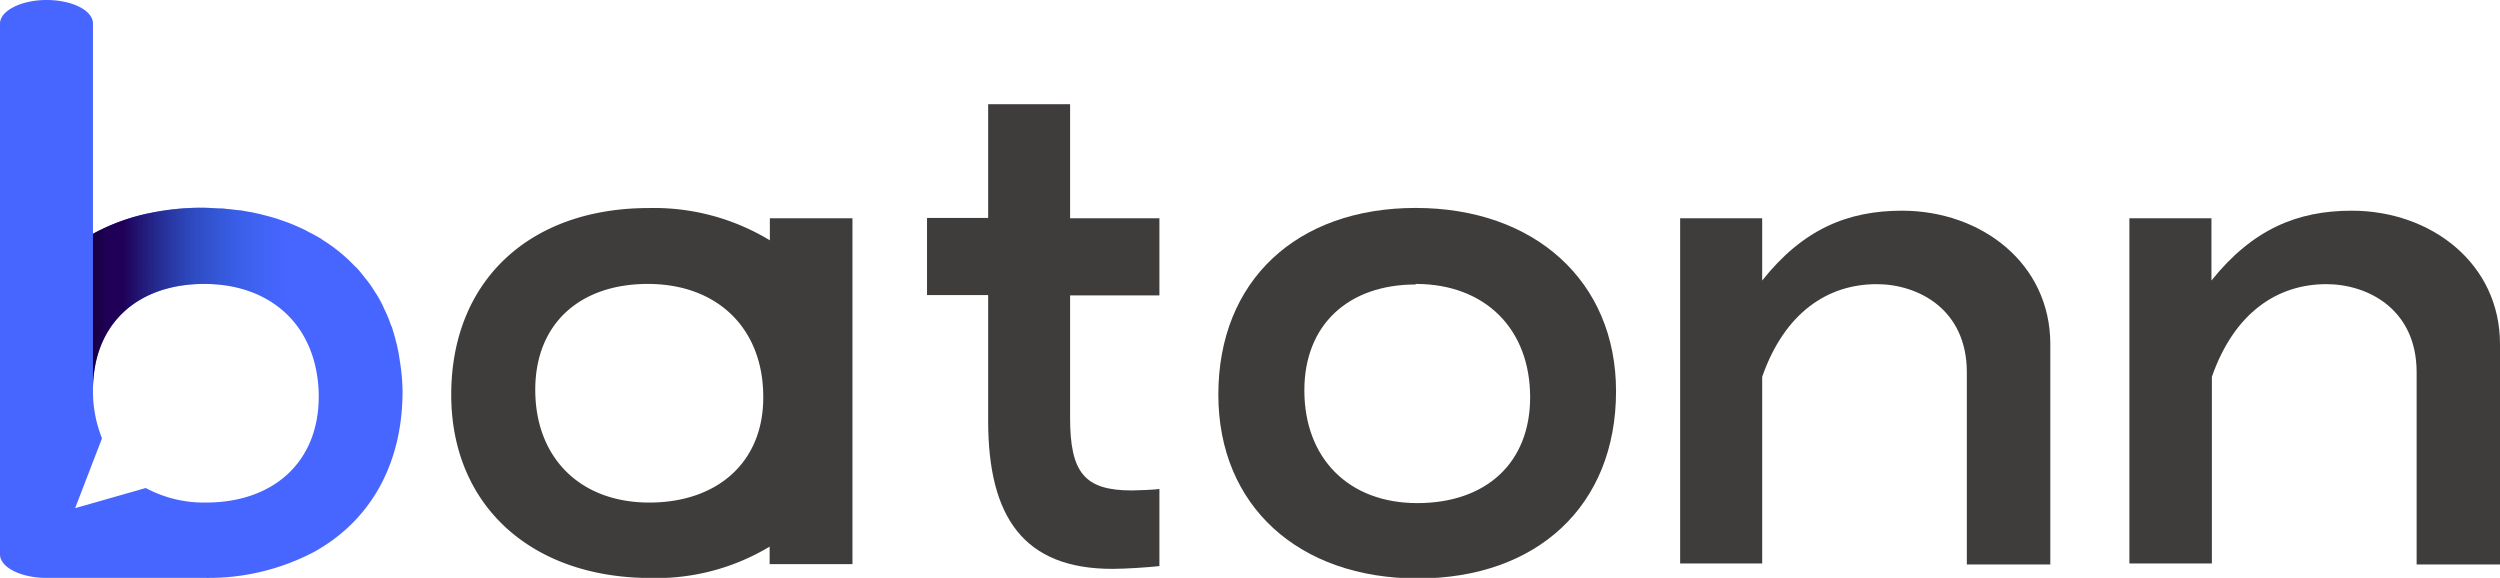
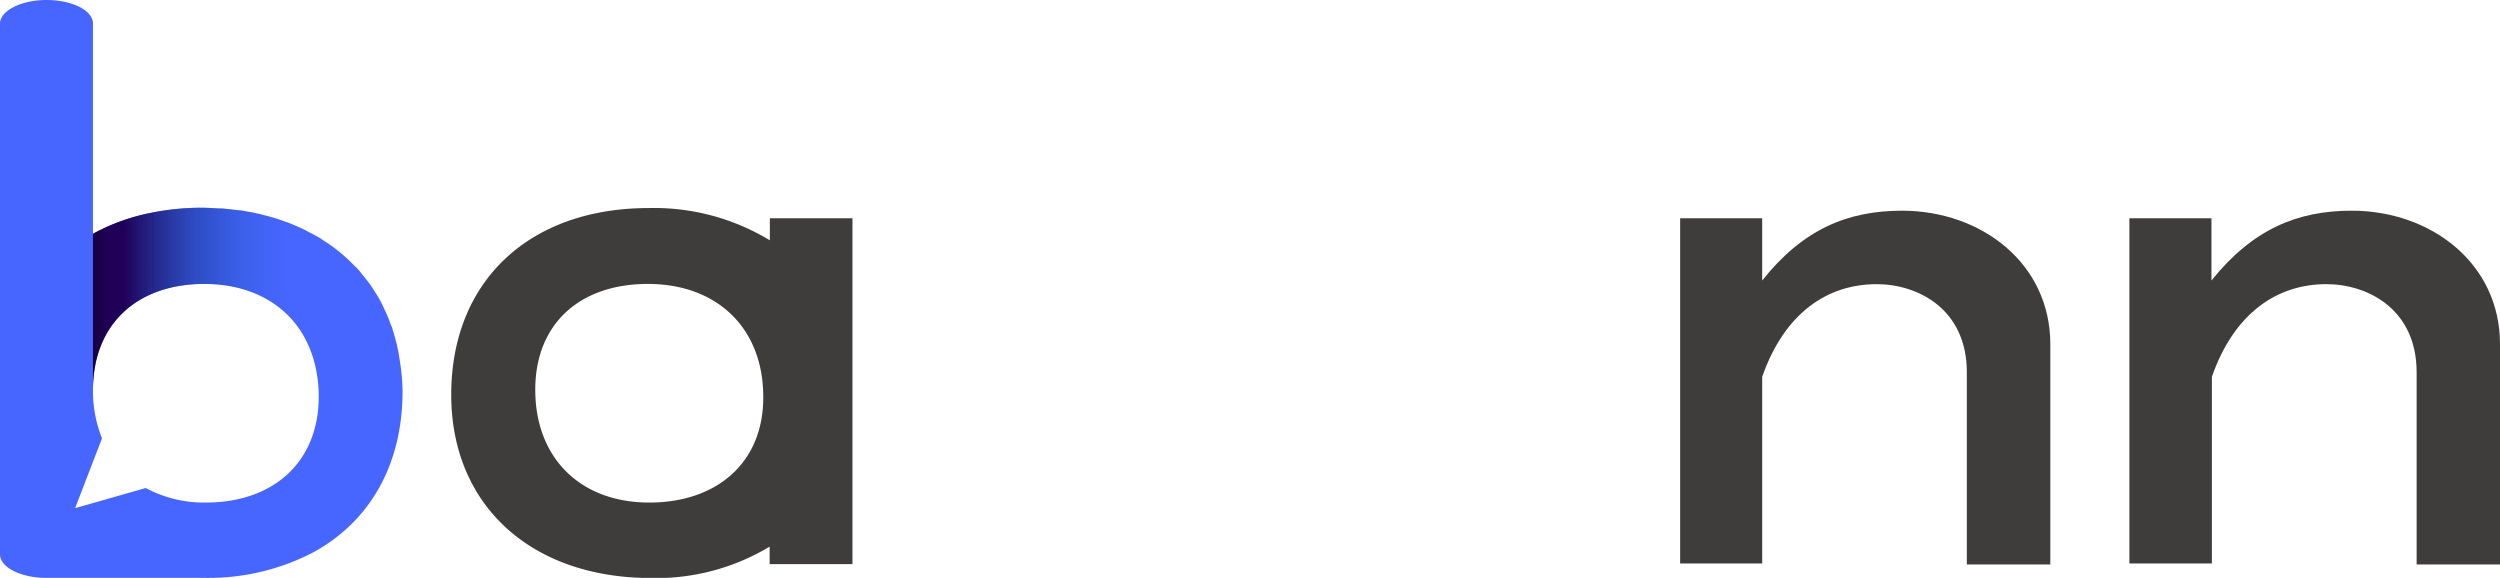
<svg xmlns="http://www.w3.org/2000/svg" xmlns:xlink="http://www.w3.org/1999/xlink" id="レイヤー_1" data-name="レイヤー 1" viewBox="0 0 226.99 52.47">
  <defs>
    <style>.cls-1{fill:#3f3c3c;}.cls-2{fill:#4765ff;}.cls-3{fill:url(#名称未設定グラデーション_61);}.cls-4{fill:url(#名称未設定グラデーション_61-2);}.cls-5{fill:url(#名称未設定グラデーション_61-3);}.cls-6{fill:url(#名称未設定グラデーション_61-4);}.cls-7{fill:url(#名称未設定グラデーション_61-5);}.cls-8{fill:url(#名称未設定グラデーション_61-6);}.cls-9{fill:url(#名称未設定グラデーション_61-7);}.cls-10{fill:url(#名称未設定グラデーション_61-8);}.cls-11{fill:url(#名称未設定グラデーション_61-9);}.cls-12{fill:url(#名称未設定グラデーション_61-10);}.cls-13{fill:url(#名称未設定グラデーション_61-11);}.cls-14{fill:url(#名称未設定グラデーション_61-12);}.cls-15{fill:url(#名称未設定グラデーション_61-13);}.cls-16{fill:url(#名称未設定グラデーション_61-14);}.cls-17{fill:url(#名称未設定グラデーション_61-15);}.cls-18{fill:url(#名称未設定グラデーション_61-16);}</style>
    <linearGradient id="名称未設定グラデーション_61" x1="282.29" y1="246.46" x2="321.04" y2="246.46" gradientUnits="userSpaceOnUse">
      <stop offset="0.26" stop-color="#001" />
      <stop offset="0.26" stop-color="#030017" />
      <stop offset="0.27" stop-color="#0d002e" />
      <stop offset="0.28" stop-color="#160041" />
      <stop offset="0.3" stop-color="#1c004d" />
      <stop offset="0.31" stop-color="#1f0055" />
      <stop offset="0.35" stop-color="#200057" />
      <stop offset="0.52" stop-color="#143081" stop-opacity="0.47" />
      <stop offset="0.66" stop-color="#0c509d" stop-opacity="0.13" />
      <stop offset="0.73" stop-color="#095ca7" stop-opacity="0" />
    </linearGradient>
    <linearGradient id="名称未設定グラデーション_61-2" x1="282.29" y1="253.85" x2="321.04" y2="253.85" xlink:href="#名称未設定グラデーション_61" />
    <linearGradient id="名称未設定グラデーション_61-3" x1="282.29" y1="246.16" x2="321.04" y2="246.16" xlink:href="#名称未設定グラデーション_61" />
    <linearGradient id="名称未設定グラデーション_61-4" x1="282.29" y1="246.87" x2="321.04" y2="246.87" xlink:href="#名称未設定グラデーション_61" />
    <linearGradient id="名称未設定グラデーション_61-5" x1="282.29" y1="255.26" x2="321.04" y2="255.26" xlink:href="#名称未設定グラデーション_61" />
    <linearGradient id="名称未設定グラデーション_61-6" x1="282.29" y1="245.98" x2="321.04" y2="245.98" xlink:href="#名称未設定グラデーション_61" />
    <linearGradient id="名称未設定グラデーション_61-7" x1="282.29" y1="247.36" x2="321.04" y2="247.36" xlink:href="#名称未設定グラデーション_61" />
    <linearGradient id="名称未設定グラデーション_61-8" x1="282.29" y1="247.41" x2="321.04" y2="247.41" xlink:href="#名称未設定グラデーション_61" />
    <linearGradient id="名称未設定グラデーション_61-9" x1="282.29" y1="252.55" x2="321.04" y2="252.55" xlink:href="#名称未設定グラデーション_61" />
    <linearGradient id="名称未設定グラデーション_61-10" x1="282.29" y1="256.76" x2="321.04" y2="256.76" xlink:href="#名称未設定グラデーション_61" />
    <linearGradient id="名称未設定グラデーション_61-11" x1="282.29" y1="258.35" x2="321.04" y2="258.35" xlink:href="#名称未設定グラデーション_61" />
    <linearGradient id="名称未設定グラデーション_61-12" x1="282.29" y1="251.39" x2="321.04" y2="251.39" xlink:href="#名称未設定グラデーション_61" />
    <linearGradient id="名称未設定グラデーション_61-13" x1="282.29" y1="248.8" x2="321.04" y2="248.8" xlink:href="#名称未設定グラデーション_61" />
    <linearGradient id="名称未設定グラデーション_61-14" x1="282.29" y1="248.05" x2="321.04" y2="248.05" xlink:href="#名称未設定グラデーション_61" />
    <linearGradient id="名称未設定グラデーション_61-15" x1="282.29" y1="259.88" x2="321.04" y2="259.88" xlink:href="#名称未設定グラデーション_61" />
    <linearGradient id="名称未設定グラデーション_61-16" x1="282.29" y1="254.2" x2="321.04" y2="254.2" xlink:href="#名称未設定グラデーション_61" />
  </defs>
-   <path class="cls-1" d="M374.38,236.53h7.44v10.36h8.11v7h-8.11V265c0,5,1.32,6.6,5.61,6.6.52,0,2.11-.07,2.5-.13v7c-1.12.12-3.1.25-4.28.25-8,0-11.27-4.65-11.27-13.44V253.86h-5.55v-7h5.55Z" transform="translate(-284.66 -227.07)" />
-   <path class="cls-1" d="M395.28,262.9c0-10.36,7.13-16.95,17.92-16.95s18.19,6.65,18.19,16.64c0,10.42-7.19,17-18,17S395.28,273,395.28,262.9Zm17.92-10c-6.11,0-10.11,3.65-10.11,9.61,0,6.15,4,10.24,10.25,10.24s10.25-3.65,10.25-9.61C423.59,256.94,419.51,252.85,413.2,252.85Z" transform="translate(-284.66 -227.07)" />
  <path class="cls-1" d="M354.56,246.89v2a20.26,20.26,0,0,0-11-2.93c-10.8,0-17.93,6.59-17.93,16.95,0,10.05,7.27,16.64,18.13,16.64a19.92,19.92,0,0,0,10.78-2.85v1.59h7.52V246.89ZM343.61,272.7c-6.3,0-10.35-4.09-10.35-10.24,0-6,4.05-9.61,10.22-9.61,6.37,0,10.48,4.09,10.48,10.24C354,269.05,349.78,272.7,343.61,272.7Z" transform="translate(-284.66 -227.07)" />
  <path class="cls-1" d="M457.36,246.2c7.18,0,13.46,4.77,13.46,12.12v20h-7.58V260.87c0-5.73-4.43-8-8.19-8-4.42,0-8.35,2.57-10.39,8.41v16.95h-7.45V246.89h7.45v5.65C448.35,247.89,452.41,246.2,457.36,246.2Z" transform="translate(-284.66 -227.07)" />
  <path class="cls-1" d="M498.19,246.2c7.18,0,13.46,4.77,13.46,12.12v20h-7.57V260.87c0-5.73-4.44-8-8.2-8-4.42,0-8.35,2.57-10.39,8.41v16.95H478V246.89h7.45v5.65C489.18,247.89,493.24,246.2,498.19,246.2Z" transform="translate(-284.66 -227.07)" />
  <path class="cls-2" d="M311.33,247.5q.51.21,1,.45C312,247.79,311.67,247.64,311.33,247.5Z" transform="translate(-284.66 -227.07)" />
  <path class="cls-2" d="M317.24,251.59c.2.23.39.48.58.72C317.63,252.07,317.44,251.82,317.24,251.59Z" transform="translate(-284.66 -227.07)" />
  <path class="cls-2" d="M312.74,248.16q.51.26,1,.54Q313.25,248.42,312.74,248.16Z" transform="translate(-284.66 -227.07)" />
  <path class="cls-2" d="M319,254.08c.18.32.35.65.51,1C319.39,254.73,319.22,254.4,319,254.08Z" transform="translate(-284.66 -227.07)" />
  <path class="cls-2" d="M318.2,252.79c.2.27.37.55.55.83C318.57,253.34,318.4,253.06,318.2,252.79Z" transform="translate(-284.66 -227.07)" />
  <path class="cls-2" d="M304.86,246l.77.08Z" transform="translate(-284.66 -227.07)" />
  <path class="cls-2" d="M319.74,255.46c.16.36.31.74.45,1.13C320.05,256.2,319.91,255.82,319.74,255.46Z" transform="translate(-284.66 -227.07)" />
  <path class="cls-2" d="M306.6,246.21l.95.17Z" transform="translate(-284.66 -227.07)" />
  <path class="cls-2" d="M308.25,246.53l1,.26Z" transform="translate(-284.66 -227.07)" />
  <path class="cls-2" d="M309.83,247l1,.35Z" transform="translate(-284.66 -227.07)" />
  <path class="cls-2" d="M298.44,246.4A23.1,23.1,0,0,1,303,246,23.1,23.1,0,0,0,298.44,246.4Z" transform="translate(-284.66 -227.07)" />
  <path class="cls-2" d="M316.84,251.19a15.16,15.16,0,0,0-2.8-2.28A14.69,14.69,0,0,1,316.84,251.19Z" transform="translate(-284.66 -227.07)" />
  <path class="cls-2" d="M320.76,258.56c.09.36.15.74.21,1.13C320.91,259.3,320.85,258.93,320.76,258.56Z" transform="translate(-284.66 -227.07)" />
-   <path class="cls-2" d="M320.32,256.94c.13.39.24.79.34,1.2C320.56,257.73,320.45,257.33,320.32,256.94Z" transform="translate(-284.66 -227.07)" />
  <path class="cls-3" d="M307.55,246.38l.7.15Z" transform="translate(-284.66 -227.07)" />
  <path class="cls-4" d="M318.75,253.62c.1.15.2.3.29.46C319,253.92,318.85,253.77,318.75,253.62Z" transform="translate(-284.66 -227.07)" />
-   <path class="cls-5" d="M305.63,246.1l1,.11Z" transform="translate(-284.66 -227.07)" />
  <path class="cls-6" d="M309.27,246.79l.56.17Z" transform="translate(-284.66 -227.07)" />
  <path class="cls-7" d="M319.55,255.06c.06.14.13.26.19.4C319.68,255.32,319.61,255.2,319.55,255.06Z" transform="translate(-284.66 -227.07)" />
  <path class="cls-8" d="M303,246c.62,0,1.24,0,1.84.07C304.25,246,303.64,246,303,246Z" transform="translate(-284.66 -227.07)" />
-   <path class="cls-9" d="M293.17,248.28a18.31,18.31,0,0,1,5.27-1.88,18.31,18.31,0,0,0-5.27,1.88l-.07,0h0Z" transform="translate(-284.66 -227.07)" />
+   <path class="cls-9" d="M293.17,248.28a18.31,18.31,0,0,1,5.27-1.88,18.31,18.31,0,0,0-5.27,1.88l-.07,0h0" transform="translate(-284.66 -227.07)" />
  <path class="cls-10" d="M310.86,247.31l.47.19Z" transform="translate(-284.66 -227.07)" />
  <path class="cls-11" d="M317.82,252.31c.13.16.26.31.38.48C318.08,252.62,318,252.47,317.82,252.31Z" transform="translate(-284.66 -227.07)" />
  <path class="cls-12" d="M320.19,256.59c0,.11.09.23.13.35C320.28,256.82,320.23,256.7,320.19,256.59Z" transform="translate(-284.66 -227.07)" />
  <path class="cls-13" d="M320.66,258.14c0,.14.07.28.1.42C320.73,258.42,320.7,258.28,320.66,258.14Z" transform="translate(-284.66 -227.07)" />
-   <path class="cls-14" d="M316.84,251.19c.13.13.27.26.4.4C317.11,251.45,317,251.32,316.84,251.19Z" transform="translate(-284.66 -227.07)" />
  <path class="cls-15" d="M313.73,248.7l.31.21Z" transform="translate(-284.66 -227.07)" />
  <path class="cls-16" d="M312.35,248l.39.21Z" transform="translate(-284.66 -227.07)" />
  <path class="cls-17" d="M321,260.07c0-.13-.05-.25-.07-.38l.06.38Z" transform="translate(-284.66 -227.07)" />
  <path class="cls-2" d="M321,260.07l-.06-.38c-.06-.39-.12-.77-.21-1.13,0-.14-.07-.28-.1-.42-.1-.41-.21-.81-.34-1.2,0-.12-.09-.24-.13-.35-.14-.39-.29-.77-.45-1.13-.06-.14-.13-.26-.19-.4-.16-.33-.33-.66-.51-1-.09-.16-.19-.31-.29-.46s-.35-.56-.55-.83-.25-.32-.38-.48-.38-.49-.58-.72-.27-.27-.4-.4a14.69,14.69,0,0,0-2.8-2.28l-.31-.21q-.48-.28-1-.54l-.39-.21q-.51-.24-1-.45l-.47-.19-1-.35-.56-.17-1-.26-.7-.15-.95-.17-1-.11-.77-.08c-.6,0-1.22-.07-1.84-.07a23.1,23.1,0,0,0-4.58.45,18.31,18.31,0,0,0-5.27,1.88l-.07,0h0V229.2c0-1.18-1.89-2.13-4.22-2.13s-4.22,1-4.22,2.13v48.21c0,1.17,1.89,2.13,4.22,2.13h14.45a20.55,20.55,0,0,0,9.81-2.34h0c5.05-2.77,8.07-7.87,8.07-14.61A18.8,18.8,0,0,0,321,260.07ZM303.35,272.7a11.19,11.19,0,0,1-5.46-1.32l-6.41,1.83,2.44-6.34a11.63,11.63,0,0,1-.82-4.41,12.18,12.18,0,0,1,.24-2.39c.94-4.53,4.63-7.22,9.87-7.22,4,0,7.13,1.66,8.86,4.45a10.07,10.07,0,0,1,1.16,2.77,12.19,12.19,0,0,1,.37,3C313.6,269.05,309.46,272.7,303.35,272.7Z" transform="translate(-284.66 -227.07)" />
  <path class="cls-18" d="M293.1,248.32v14.14a12.18,12.18,0,0,1,.24-2.39c.94-4.53,4.63-7.22,9.87-7.22,4,0,7.13,1.66,8.86,4.45a10.07,10.07,0,0,1,1.16,2.77H321l-.06-.38c-.06-.39-.12-.77-.21-1.13,0-.14-.07-.28-.1-.42-.1-.41-.21-.81-.34-1.2,0-.12-.09-.24-.13-.35-.14-.39-.29-.77-.45-1.13-.06-.14-.13-.26-.19-.4-.16-.33-.33-.66-.51-1-.09-.16-.19-.31-.29-.46s-.35-.56-.55-.83-.25-.32-.38-.48-.38-.49-.58-.72-.27-.27-.4-.4a14.69,14.69,0,0,0-2.8-2.28l-.31-.21q-.48-.28-1-.54l-.39-.21q-.51-.24-1-.45l-.47-.19-1-.35-.56-.17-1-.26-.7-.15-.95-.17-1-.11-.77-.08c-.6,0-1.22-.07-1.84-.07a23.1,23.1,0,0,0-4.58.45,18.31,18.31,0,0,0-5.27,1.88Z" transform="translate(-284.66 -227.07)" />
</svg>